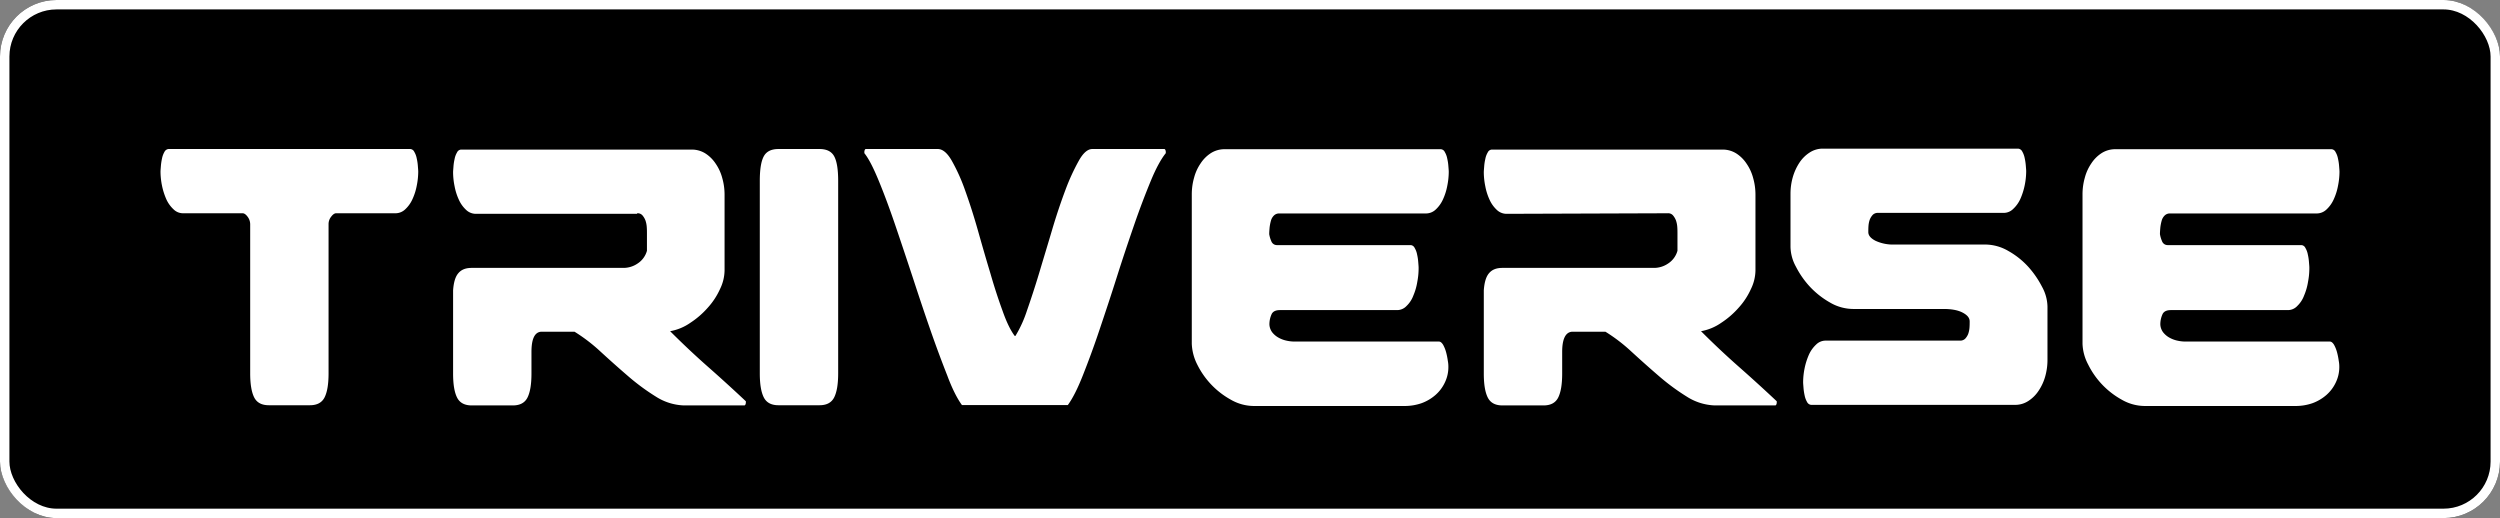
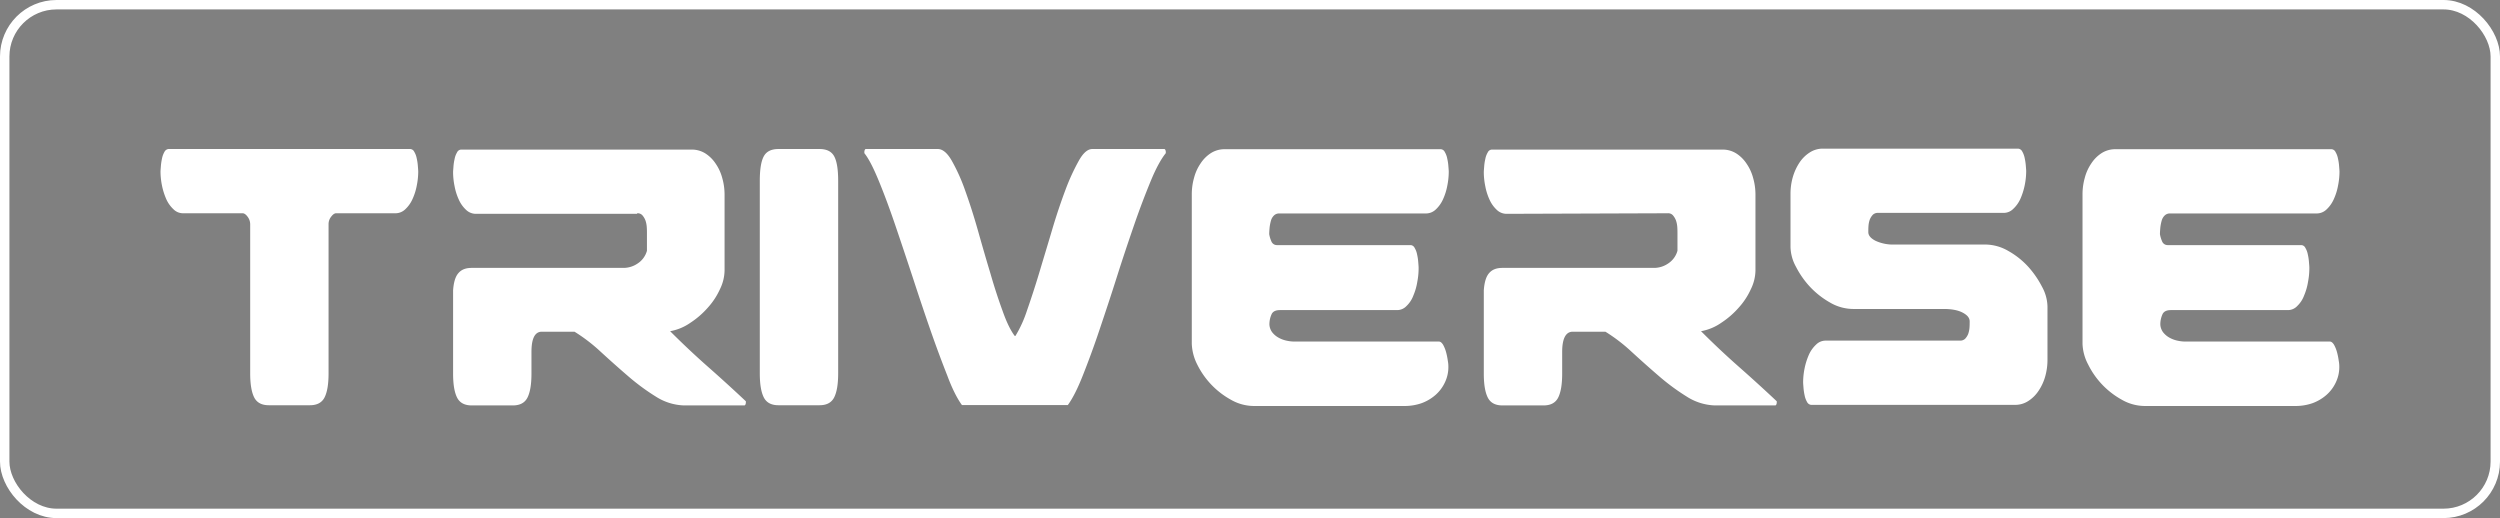
<svg xmlns="http://www.w3.org/2000/svg" width="1327" height="275" viewBox="0 0 1327 275">
  <rect x="0" y="0" width="1327" height="275" fill="#808080" stroke="none" />
  <g id="Group_41124" data-name="Group 41124" transform="translate(8819 5514)">
    <g id="Rectangle_7379" data-name="Rectangle 7379" transform="translate(-8819 -5514)" stroke="#fff" stroke-width="5">
-       <rect width="1327" height="275" rx="30" stroke="none" />
      <rect x="2.5" y="2.5" width="1322" height="270" rx="27.5" fill="none" />
    </g>
    <path id="Path_48902" d="M-76.2,2276.2V2197a6.709,6.709,0,0,0-1.4-4c-.9-1.2-1.8-1.8-2.6-1.8h-31.7a7.119,7.119,0,0,1-5-2.1,16.642,16.642,0,0,1-3.8-5.3,35.55,35.55,0,0,1-2.3-7.2,38.235,38.235,0,0,1-.8-7.5c0-.7.1-1.6.2-3a29.818,29.818,0,0,1,.6-4,11.415,11.415,0,0,1,1.3-3.5,2.742,2.742,0,0,1,2.1-1.5H8.8a2.533,2.533,0,0,1,2.1,1.5,10.532,10.532,0,0,1,1.3,3.5,25.684,25.684,0,0,1,.6,4c.1,1.4.2,2.3.2,3a38.234,38.234,0,0,1-.8,7.5,30.231,30.231,0,0,1-2.3,7.2,16.642,16.642,0,0,1-3.8,5.3,7.494,7.494,0,0,1-5,2.1H-30.6c-.8,0-1.7.6-2.6,1.8a6.282,6.282,0,0,0-1.4,4v79.2c0,5.7-.7,9.9-2.1,12.7s-4,4.2-7.8,4.2H-66.3q-5.7,0-7.8-4.2C-75.5,2286.1-76.2,2281.8-76.2,2276.2Zm205.4-85a3.36,3.36,0,0,1,2.8,1.1,9.187,9.187,0,0,1,1.6,2.7,13.594,13.594,0,0,1,.7,3.5c.1,1.3.1,2.4.1,3.5v9.1a11.8,11.8,0,0,1-5,6.8,13.274,13.274,0,0,1-7.5,2.3H41.4c-3.2,0-5.5.9-7.1,2.8-1.6,1.8-2.5,4.9-2.8,9.1v44.2c0,5.7.7,9.9,2.1,12.7s4,4.2,7.8,4.2H63.2q5.7,0,7.8-4.2c1.4-2.8,2.1-7,2.1-12.7v-11.5c0-6.7,1.6-10.3,4.9-10.7H96a89.222,89.222,0,0,1,13.5,10.3c4.8,4.4,9.6,8.7,14.6,13a116.275,116.275,0,0,0,15,11.1,29.427,29.427,0,0,0,14.9,4.7h32.1c.4,0,.7-.5.8-1.4v-.8q-10.05-9.45-20.1-18.3t-20.1-18.9a27.039,27.039,0,0,0,10.8-4.5,45.124,45.124,0,0,0,9.3-8.1,37.656,37.656,0,0,0,6.4-9.8,23.145,23.145,0,0,0,2.4-9.7v-40.4a32.046,32.046,0,0,0-1.2-8.7,24.4,24.4,0,0,0-3.5-7.7,18.526,18.526,0,0,0-5.4-5.4,13.484,13.484,0,0,0-7.3-2.1H35.7a2.534,2.534,0,0,0-2.1,1.5,10.532,10.532,0,0,0-1.3,3.5,25.68,25.68,0,0,0-.6,4c-.1,1.4-.2,2.3-.2,3a38.234,38.234,0,0,0,.8,7.5,30.231,30.231,0,0,0,2.3,7.2,16.641,16.641,0,0,0,3.8,5.3,7.493,7.493,0,0,0,5,2.1h85.8Zm106.7,85c0,5.7-.7,9.9-2.1,12.7s-4,4.2-7.8,4.2H204.2q-5.7,0-7.8-4.2c-1.4-2.8-2.1-7-2.1-12.7V2174c0-6.1.7-10.4,2.1-13s4-3.9,7.8-3.9H226q5.7,0,7.8,3.9c1.4,2.6,2.1,6.9,2.1,13v102.2Zm65.7,16.8h56.2c2.5-3.4,5.2-8.7,8-15.8s5.8-15.1,8.8-24.1c3-8.9,6.1-18.2,9.2-28s6.2-19,9.2-27.7,6-16.5,8.8-23.3,5.5-11.7,8-14.8v-.8c-.1-.9-.4-1.4-.8-1.4H370.8c-2.4,0-4.8,2-7.1,6.1a111.4,111.4,0,0,0-7.2,15.7c-2.4,6.4-4.8,13.5-7.1,21.3s-4.6,15.3-6.8,22.7c-2.2,7.3-4.4,14-6.5,20a64.325,64.325,0,0,1-6.1,13.4h-.4c-2.1-2.8-4.3-7.2-6.4-13.2-2.2-6-4.4-12.7-6.5-20-2.2-7.3-4.4-14.9-6.6-22.7s-4.5-14.9-6.8-21.3a97.679,97.679,0,0,0-7.1-15.8c-2.4-4.2-4.9-6.2-7.4-6.2H250.6c-.4,0-.7.5-.8,1.4v.8c2.4,3,4.9,8,7.7,14.8s5.7,14.6,8.7,23.4,6.1,18.1,9.3,27.8c3.2,9.8,6.3,19.1,9.4,28s6.1,16.9,8.9,24c2.6,7,5.3,12.3,7.8,15.7Zm122-32.5v-79.4a32.045,32.045,0,0,1,1.2-8.7,24.4,24.4,0,0,1,3.5-7.7,18.522,18.522,0,0,1,5.4-5.4,13.486,13.486,0,0,1,7.3-2.1H555.8a2.534,2.534,0,0,1,2.1,1.5,10.536,10.536,0,0,1,1.3,3.5,25.686,25.686,0,0,1,.6,4c.1,1.3.2,2.3.2,3a38.234,38.234,0,0,1-.8,7.5,30.221,30.221,0,0,1-2.3,7.2,16.641,16.641,0,0,1-3.8,5.3,7.493,7.493,0,0,1-5,2.1h-78a3.912,3.912,0,0,0-2.9,1.1,6.056,6.056,0,0,0-1.6,2.8,22.858,22.858,0,0,0-.7,3.6c-.1,1.2-.2,2.3-.2,3.5a15.772,15.772,0,0,0,1.1,3.7,3.131,3.131,0,0,0,2.9,2.1h71.1a2.533,2.533,0,0,1,2.1,1.5,10.539,10.539,0,0,1,1.3,3.5,25.689,25.689,0,0,1,.6,4c.1,1.3.2,2.3.2,3a38.085,38.085,0,0,1-.7,7.5,30.557,30.557,0,0,1-2.1,7.3,14.616,14.616,0,0,1-3.6,5.5,6.816,6.816,0,0,1-5,2.2H470.4c-2.1,0-3.5.6-4.3,1.9a12.946,12.946,0,0,0-1.3,5.8,7.6,7.6,0,0,0,1.5,4.1,11.178,11.178,0,0,0,3.3,2.8,15.217,15.217,0,0,0,4.2,1.6,20.068,20.068,0,0,0,4.2.5h76.8c.8,0,1.5.6,2.2,1.7a17.606,17.606,0,0,1,1.6,4,35.815,35.815,0,0,1,.9,4.5,16.552,16.552,0,0,1,.3,3.2,18.78,18.78,0,0,1-1.9,8.4,20.261,20.261,0,0,1-5,6.6,23.443,23.443,0,0,1-7.3,4.3,27.268,27.268,0,0,1-8.9,1.5H456.5a24.7,24.7,0,0,1-12.1-3.3,43.2,43.2,0,0,1-17.9-18.7,26.535,26.535,0,0,1-2.9-11Zm252.6-69.3a3.36,3.36,0,0,1,2.8,1.1,9.186,9.186,0,0,1,1.6,2.7,13.6,13.6,0,0,1,.7,3.5c.1,1.3.1,2.4.1,3.5v9.1a11.8,11.8,0,0,1-5,6.8,13.274,13.274,0,0,1-7.5,2.3H588.5c-3.2,0-5.5.9-7.1,2.8-1.6,1.8-2.5,4.9-2.8,9.1v44.2c0,5.7.7,9.9,2.1,12.7s4,4.2,7.8,4.2h21.8q5.7,0,7.8-4.2c1.4-2.8,2.1-7,2.1-12.7v-11.5c0-6.7,1.7-10.3,5-10.7h18a89.222,89.222,0,0,1,13.5,10.3c4.8,4.4,9.6,8.7,14.6,13a116.253,116.253,0,0,0,15,11.1,29.428,29.428,0,0,0,14.9,4.7h32.1c.4,0,.7-.5.8-1.4v-.8q-10.05-9.45-20.1-18.3t-20.1-18.9a27.035,27.035,0,0,0,10.8-4.5,45.132,45.132,0,0,0,9.3-8.1,37.654,37.654,0,0,0,6.4-9.8,23.146,23.146,0,0,0,2.4-9.7v-40.4a32.044,32.044,0,0,0-1.2-8.7,24.4,24.4,0,0,0-3.5-7.7,18.522,18.522,0,0,0-5.4-5.4,13.486,13.486,0,0,0-7.3-2.1H582.8a2.534,2.534,0,0,0-2.1,1.5,10.537,10.537,0,0,0-1.3,3.5,25.671,25.671,0,0,0-.6,4c-.1,1.3-.2,2.3-.2,3a38.234,38.234,0,0,0,.8,7.5,30.231,30.231,0,0,0,2.3,7.2,16.639,16.639,0,0,0,3.8,5.3,7.493,7.493,0,0,0,5,2.1ZM877.8,2269v-28.3a22.657,22.657,0,0,0-2.9-10.5,49.763,49.763,0,0,0-7.4-10.7,42.282,42.282,0,0,0-10.5-8.3,24.52,24.52,0,0,0-12.1-3.4H796.6a22.087,22.087,0,0,1-10.1-2c-2.5-1.3-3.8-2.8-3.8-4.6,0-1.1,0-2.2.1-3.4a12.978,12.978,0,0,1,.7-3.3,8.218,8.218,0,0,1,1.6-2.5,3.743,3.743,0,0,1,2.8-1h66.7a7.119,7.119,0,0,0,5-2.1,16.643,16.643,0,0,0,3.8-5.3,35.553,35.553,0,0,0,2.3-7.2,38.23,38.23,0,0,0,.8-7.5c0-.7-.1-1.6-.2-3a29.81,29.81,0,0,0-.6-4,11.416,11.416,0,0,0-1.3-3.5,2.742,2.742,0,0,0-2.1-1.5H758.8a12.682,12.682,0,0,0-7.3,2.1,18.525,18.525,0,0,0-5.4,5.4,28.129,28.129,0,0,0-3.5,7.7,32.046,32.046,0,0,0-1.2,8.7v28.3a22.657,22.657,0,0,0,2.9,10.5,46.854,46.854,0,0,0,7.5,10.7,44.69,44.69,0,0,0,10.6,8.3,24.52,24.52,0,0,0,12.1,3.4h48.1c4.2,0,7.6.6,10.1,1.9s3.8,2.8,3.8,4.7c0,1.1,0,2.2-.1,3.4a12.976,12.976,0,0,1-.7,3.3,8.213,8.213,0,0,1-1.6,2.5,3.745,3.745,0,0,1-2.8,1H760a7.118,7.118,0,0,0-5,2.1,16.637,16.637,0,0,0-3.8,5.3,35.562,35.562,0,0,0-2.3,7.2,38.234,38.234,0,0,0-.8,7.5c0,.7.1,1.6.2,3a29.82,29.82,0,0,0,.6,4,11.417,11.417,0,0,0,1.3,3.5,2.742,2.742,0,0,0,2.1,1.5H860.4a12.682,12.682,0,0,0,7.3-2.1,18.528,18.528,0,0,0,5.4-5.4,26.271,26.271,0,0,0,3.5-7.6,32.223,32.223,0,0,0,1.2-8.8Zm18.6-8.5v-79.4a32.048,32.048,0,0,1,1.2-8.7,24.4,24.4,0,0,1,3.5-7.7,18.522,18.522,0,0,1,5.4-5.4,13.486,13.486,0,0,1,7.3-2.1h114.8a2.534,2.534,0,0,1,2.1,1.5,10.534,10.534,0,0,1,1.3,3.5,25.682,25.682,0,0,1,.6,4c.1,1.3.2,2.3.2,3a38.244,38.244,0,0,1-.8,7.5,30.222,30.222,0,0,1-2.3,7.2,16.643,16.643,0,0,1-3.8,5.3,7.494,7.494,0,0,1-5,2.1h-78a3.912,3.912,0,0,0-2.9,1.1,6.056,6.056,0,0,0-1.6,2.8,22.88,22.88,0,0,0-.7,3.6c-.1,1.2-.2,2.3-.2,3.5a15.773,15.773,0,0,0,1.1,3.7,3.131,3.131,0,0,0,2.9,2.1h71.1a2.533,2.533,0,0,1,2.1,1.5,10.537,10.537,0,0,1,1.3,3.5,25.682,25.682,0,0,1,.6,4c.1,1.3.2,2.3.2,3a38.086,38.086,0,0,1-.7,7.5,30.557,30.557,0,0,1-2.1,7.3,14.615,14.615,0,0,1-3.6,5.5,6.766,6.766,0,0,1-4.9,2.2H943.3c-2.1,0-3.5.6-4.3,1.9a12.946,12.946,0,0,0-1.3,5.8,7.6,7.6,0,0,0,1.5,4.1,11.173,11.173,0,0,0,3.3,2.8,15.219,15.219,0,0,0,4.2,1.6,20.068,20.068,0,0,0,4.2.5h76.8c.8,0,1.5.6,2.2,1.7a17.6,17.6,0,0,1,1.6,4,35.845,35.845,0,0,1,.9,4.5,16.561,16.561,0,0,1,.3,3.2,18.782,18.782,0,0,1-1.9,8.4,20.261,20.261,0,0,1-5,6.6,23.438,23.438,0,0,1-7.3,4.3,27.262,27.262,0,0,1-8.9,1.5H929.4a24.7,24.7,0,0,1-12.1-3.3,43.2,43.2,0,0,1-17.9-18.7,25.265,25.265,0,0,1-3-11Z" transform="translate(-8610 -7592)" fill="#fff" />
  </g>
</svg>